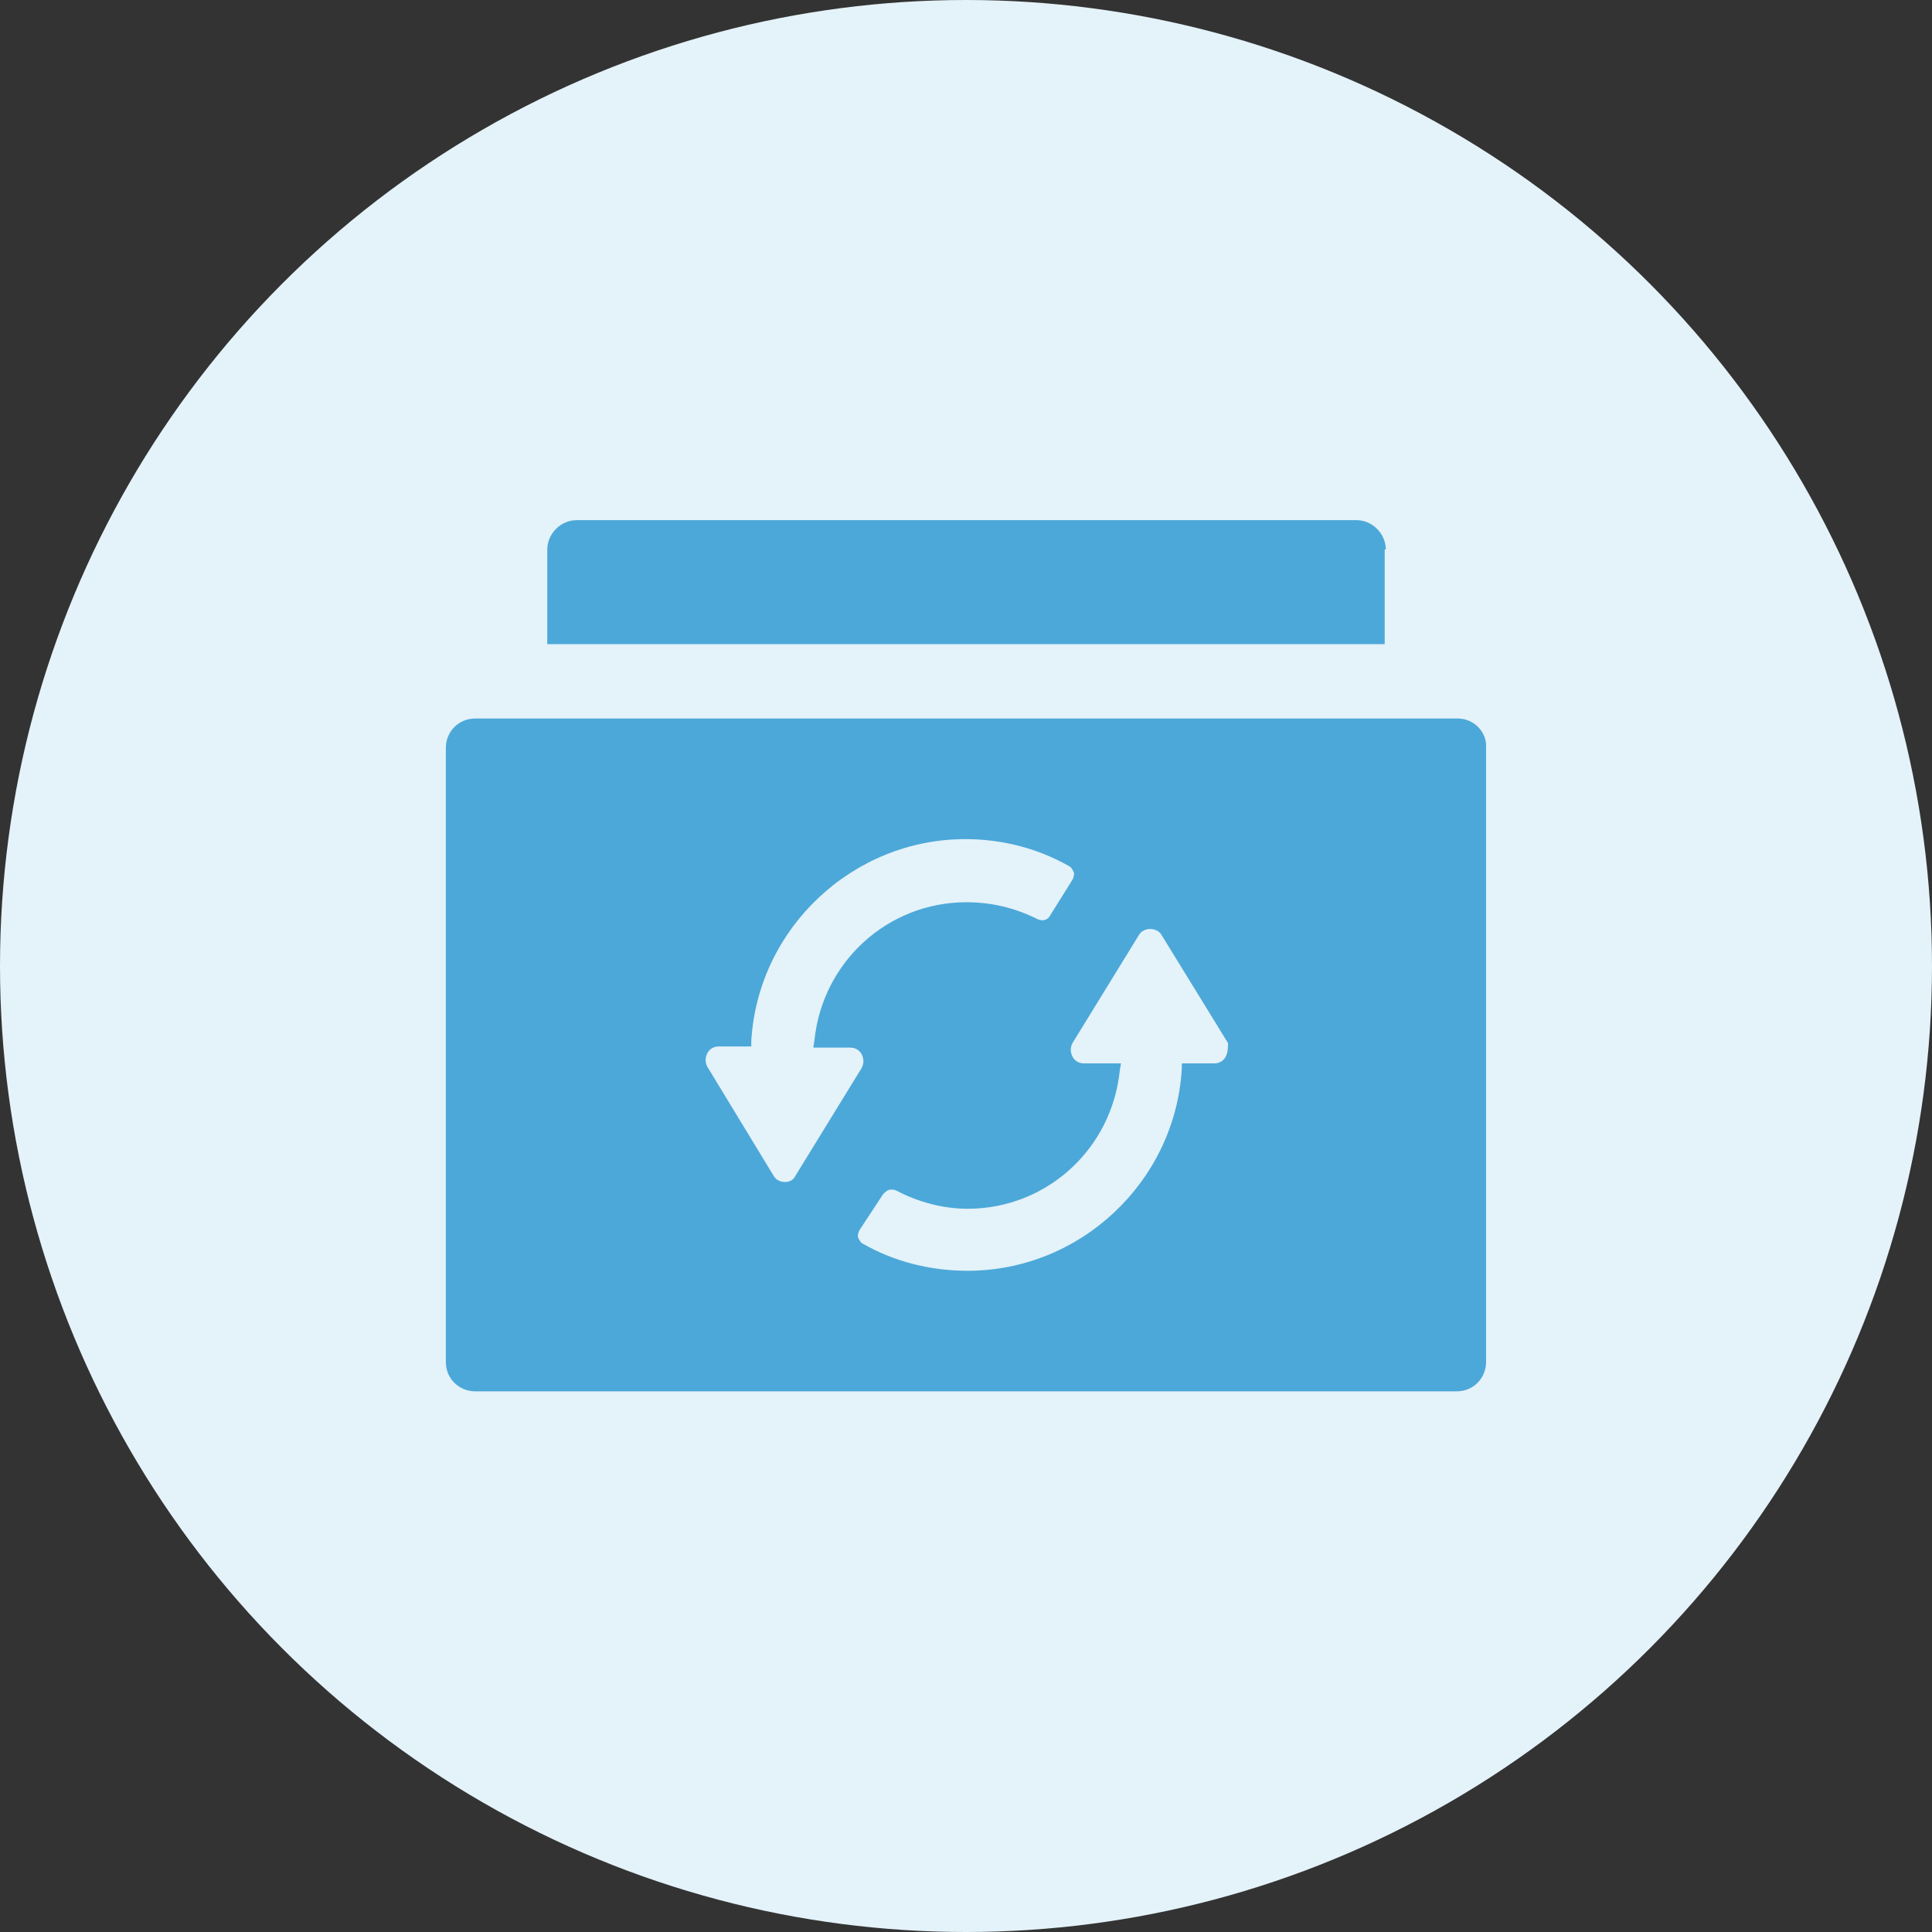
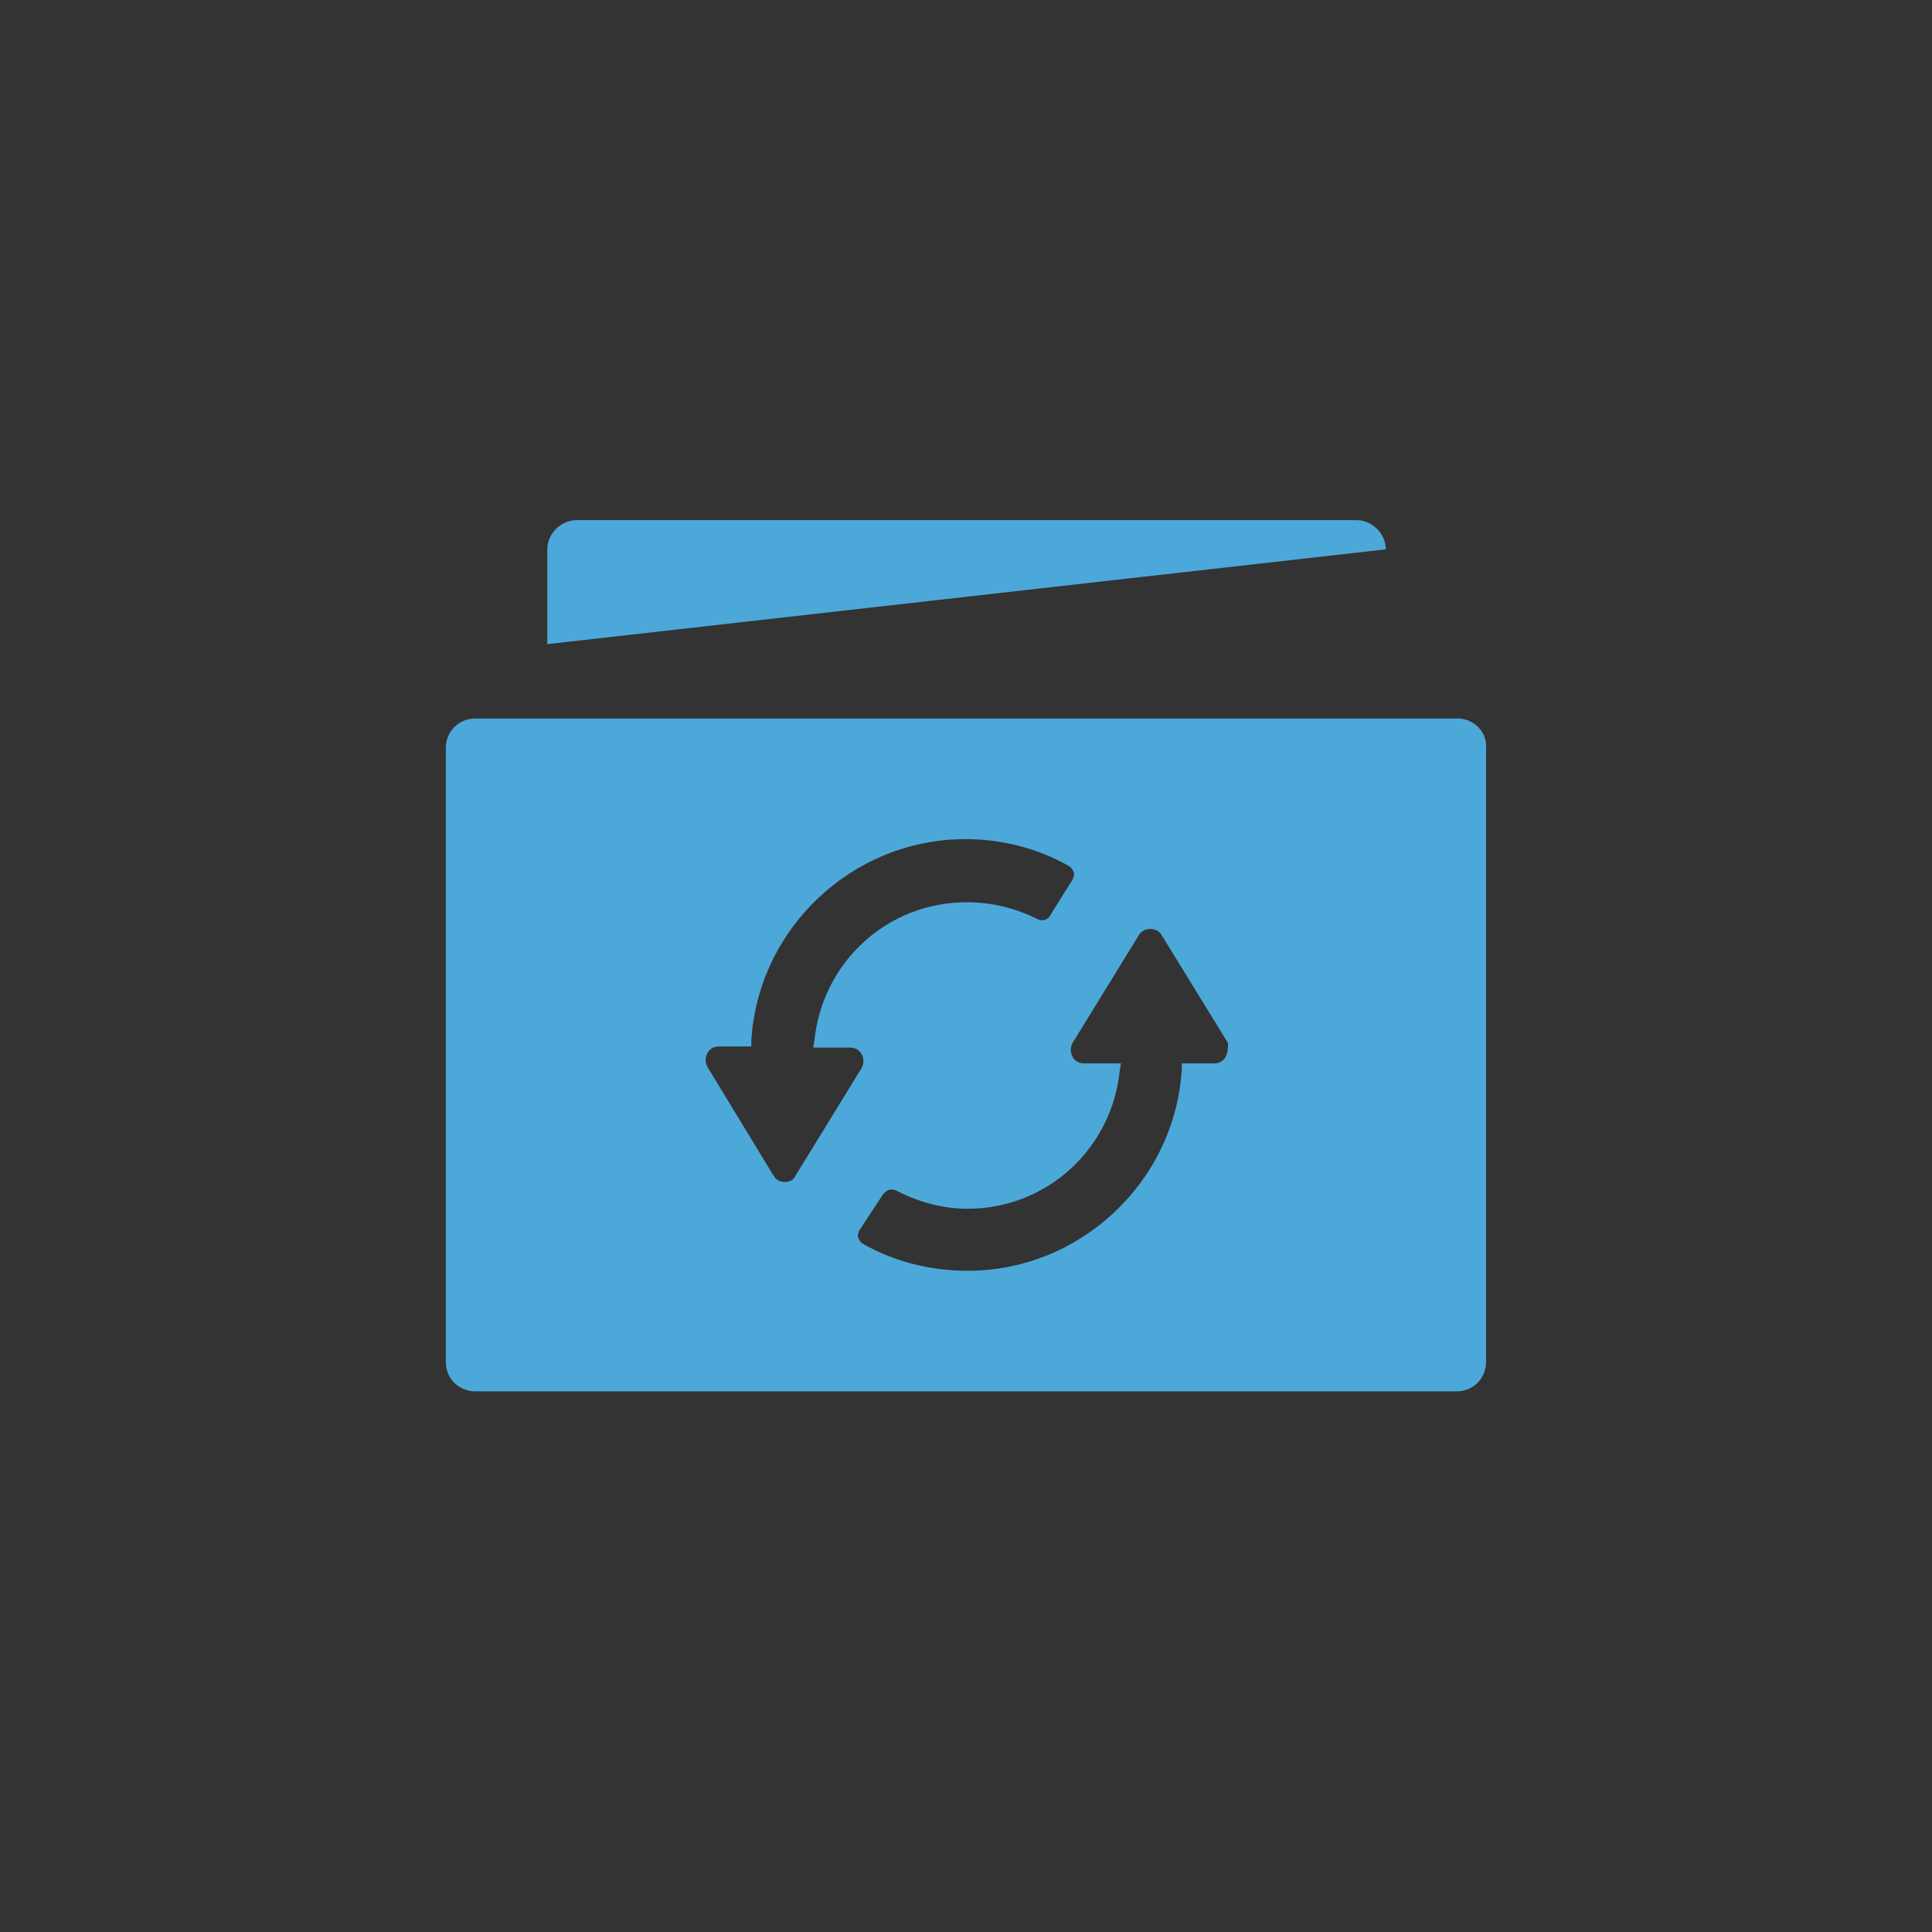
<svg xmlns="http://www.w3.org/2000/svg" width="52" height="52" viewBox="0 0 52 52" fill="none">
  <rect x="0" y="0" width="52" height="52" fill="#333333" stroke="none" />
-   <circle cx="26" cy="26" r="26" fill="#E4F2F9" />
-   <path d="M37.299 14.789C37.299 14.364 36.935 14 36.51 14L15.519 14C15.094 14 14.73 14.364 14.73 14.789V17.337H37.269L37.269 14.789L37.299 14.789Z" fill="#4CA8D9" />
+   <path d="M37.299 14.789C37.299 14.364 36.935 14 36.51 14L15.519 14C15.094 14 14.73 14.364 14.73 14.789V17.337L37.269 14.789L37.299 14.789Z" fill="#4CA8D9" />
  <path d="M39.24 19.339H12.789C12.334 19.339 12 19.703 12 20.128V36.66C12 37.114 12.364 37.448 12.789 37.448H39.21C39.664 37.448 39.998 37.084 39.998 36.66V20.128C40.029 19.703 39.665 19.339 39.24 19.339H39.24ZM20.827 31.654L19.038 28.712C18.977 28.591 18.977 28.469 19.038 28.348C19.098 28.227 19.22 28.166 19.341 28.166H20.221V28.015C20.402 24.981 22.951 22.585 25.984 22.585C26.955 22.585 27.925 22.827 28.775 23.313C28.835 23.343 28.866 23.404 28.896 23.465C28.926 23.525 28.896 23.616 28.866 23.677L28.259 24.648C28.198 24.769 28.047 24.799 27.925 24.739C27.319 24.435 26.682 24.284 26.014 24.284C23.891 24.284 22.131 25.892 21.919 28.015L21.889 28.197H22.89C23.011 28.197 23.133 28.258 23.193 28.379C23.254 28.5 23.254 28.621 23.193 28.743L21.404 31.655C21.313 31.867 20.949 31.867 20.827 31.654L20.827 31.654ZM32.991 28.439C32.93 28.56 32.809 28.621 32.688 28.621H31.808V28.773C31.626 31.806 29.078 34.203 26.045 34.203C25.044 34.203 24.073 33.96 23.224 33.475C23.163 33.444 23.133 33.384 23.102 33.323C23.072 33.262 23.102 33.171 23.133 33.11L23.77 32.14C23.831 32.079 23.891 32.018 23.982 32.018C24.012 32.018 24.073 32.018 24.134 32.049C24.71 32.352 25.378 32.534 26.045 32.534C28.168 32.534 29.928 30.926 30.14 28.803L30.171 28.621H29.169C29.048 28.621 28.927 28.56 28.866 28.439C28.805 28.318 28.805 28.196 28.866 28.075L30.656 25.163C30.777 24.951 31.141 24.951 31.262 25.163L33.052 28.075C33.052 28.197 33.052 28.318 32.991 28.439L32.991 28.439Z" fill="#4CA8D9" />
</svg>